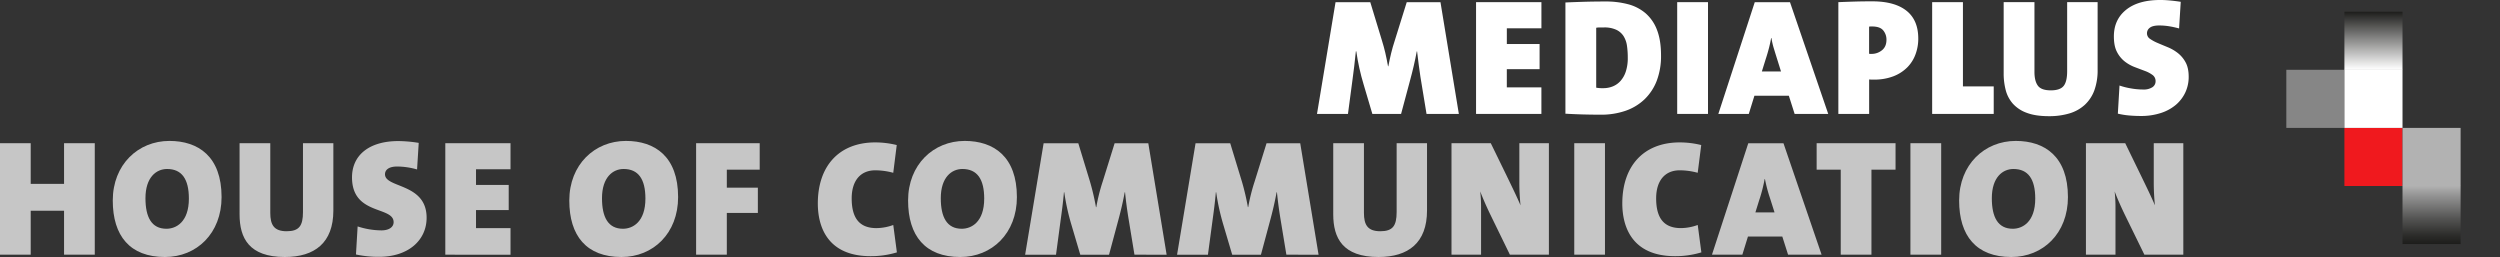
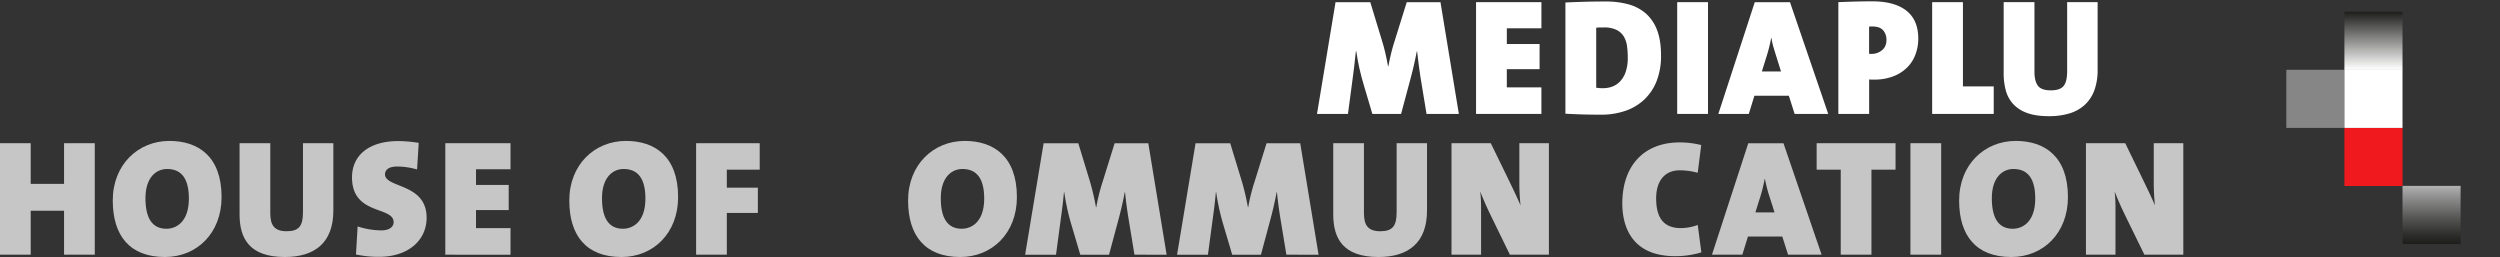
<svg xmlns="http://www.w3.org/2000/svg" viewBox="0 0 2122.78 218.22">
  <rect x="0" y="0" width="2122.78" height="218.22" fill="#333333" stroke="none" />
  <defs>
    <style>.cls-1{fill:none;}.cls-2{fill:#f0191e;}.cls-3{fill:#b2b2b2;}.cls-4{clip-path:url(#clip-path);}.cls-5{fill:url(#linear-gradient);}.cls-6{fill:#868686;}.cls-7{fill:#fff;}.cls-8{clip-path:url(#clip-path-2);}.cls-9{fill:url(#linear-gradient-2);}.cls-10{fill:#c6c6c6;}</style>
    <clipPath id="clip-path" transform="translate(-342.72 -174.27)">
      <rect id="SVGID" class="cls-1" x="2382.72" y="332.11" width="49.33" height="49.41" />
    </clipPath>
    <linearGradient id="linear-gradient" x1="147.1" y1="460.72" x2="148.01" y2="460.72" gradientTransform="matrix(0, 54.5, 54.5, 0, -23044.4, -7859.24)" gradientUnits="userSpaceOnUse">
      <stop offset="0" stop-color="#b2b2b2" />
      <stop offset="0.18" stop-color="#929292" />
      <stop offset="0.57" stop-color="#535352" />
      <stop offset="0.85" stop-color="#2c2c2a" />
      <stop offset="1" stop-color="#1d1d1b" />
    </linearGradient>
    <clipPath id="clip-path-2" transform="translate(-342.72 -174.27)">
      <rect id="SVGID-2" data-name="SVGID" class="cls-1" x="2333.39" y="184.22" width="49.33" height="49.41" />
    </clipPath>
    <linearGradient id="linear-gradient-2" x1="147.39" y1="467.19" x2="148.29" y2="467.19" gradientTransform="matrix(0, -54.5, -54.5, 0, 27476.37, 8091.75)" gradientUnits="userSpaceOnUse">
      <stop offset="0" stop-color="#fff" />
      <stop offset="1" stop-color="#1d1d1b" />
    </linearGradient>
  </defs>
  <title>MP_Logo_neg_black_en_RGB</title>
  <g id="ICON_RGB" data-name="ICON RGB">
    <rect class="cls-1" x="1908.32" y="1.97" width="214.46" height="214.46" />
    <rect class="cls-2" x="1990.67" y="108.6" width="49.33" height="49.33" />
-     <rect class="cls-3" x="2040" y="108.6" width="49.33" height="49.33" />
    <g class="cls-4">
      <rect class="cls-5" x="2040" y="157.84" width="49.33" height="49.41" />
    </g>
    <rect class="cls-6" x="1941.35" y="59.27" width="49.33" height="49.33" />
    <rect class="cls-7" x="1990.67" y="59.27" width="49.33" height="49.33" />
    <g class="cls-8">
      <rect class="cls-9" x="1990.67" y="9.95" width="49.33" height="49.41" />
    </g>
  </g>
  <g id="Agentur">
    <path class="cls-7" d="M1983.34,271V176.1h26.13v71.53h26.14V271Z" transform="translate(-342.72 -174.27)" />
    <path class="cls-7" d="M1554,271l-5.2-31.62q-.71-4.77-1.41-10c-.46-3.52-.93-7.33-1.4-11.46h-.28q-2.25,12.09-5.76,24.88L1532.4,271H1508l-7.45-25.15q-2-6.6-3.58-13.7t-2.6-14.27H1494q-.7,7.17-1.41,12.79t-1.41,11L1487.29,271H1461l15.74-94.85h29.51l10,32.88q1.54,4.92,2.74,10.05t2.32,11.45h.28q1.13-6,2.39-11.17t3.09-10.75l10.12-32.46h28.66l15.6,94.85Z" transform="translate(-342.72 -174.27)" />
    <path class="cls-7" d="M1596.06,271V176.1h55.5v22.2h-29.37v13.35H1650V233h-27.83v15.46h29.37V271Z" transform="translate(-342.72 -174.27)" />
    <path class="cls-7" d="M1749.51,242.78a43.5,43.5,0,0,1-10.4,15.81,44.16,44.16,0,0,1-16.16,9.76,63,63,0,0,1-20.94,3.3q-15.73,0-30.07-.84V176.38q5.61-.28,14.68-.56t19.47-.29a73.63,73.63,0,0,1,19,2.32,37.62,37.62,0,0,1,14.89,7.66,35,35,0,0,1,9.7,14.12q3.43,8.79,3.44,21.58A59.09,59.09,0,0,1,1749.51,242.78Zm-25.3-29.61a21,21,0,0,0-2.88-8.18,14.89,14.89,0,0,0-6.18-5.42,23.87,23.87,0,0,0-10.47-2h-3.79a15.51,15.51,0,0,0-2.81.28v50.87a28.92,28.92,0,0,0,6,.42,21.23,21.23,0,0,0,8.15-1.55,17.62,17.62,0,0,0,6.6-4.72,22.67,22.67,0,0,0,4.43-8,36.44,36.44,0,0,0,1.62-11.49A69.25,69.25,0,0,0,1724.21,213.17Z" transform="translate(-342.72 -174.27)" />
    <path class="cls-7" d="M1766.85,271V176.1H1793V271Z" transform="translate(-342.72 -174.27)" />
    <path class="cls-7" d="M1866.56,271l-4.92-15.46h-29.22L1827.64,271h-25.86l30.92-94.85h29.93L1895.09,271ZM1851.25,223q-1.27-4.07-2.46-8a61.42,61.42,0,0,1-1.9-8.43h-.28q-.7,4.08-1.9,8.71t-2.74,9.28l-3.23,10.4H1855Z" transform="translate(-342.72 -174.27)" />
    <path class="cls-7" d="M1969.22,220.36a30.65,30.65,0,0,1-7,11.1,33.68,33.68,0,0,1-11.81,7.59,44.94,44.94,0,0,1-16.65,2.81h-1.54a22.58,22.58,0,0,1-2.39-.14V271h-26.14V176.1q6.6-.28,13.7-.49t15-.21q19.11,0,29.16,8t10,23.75A38.18,38.18,0,0,1,1969.22,220.36Zm-27.41-20.25q-2.74-3.36-9.48-3.36h-1a8.79,8.79,0,0,0-1.54.15v23a5.45,5.45,0,0,0,1.12.14h.84a13.93,13.93,0,0,0,8.93-3.07q3.86-3.07,3.86-8.94A12.16,12.16,0,0,0,1941.81,200.11Z" transform="translate(-342.72 -174.27)" />
    <path class="cls-7" d="M2121,251.14a31.76,31.76,0,0,1-8.22,12.29,33.24,33.24,0,0,1-13,7.17,59.18,59.18,0,0,1-17.21,2.32q-11.39,0-18.83-2.81a29.17,29.17,0,0,1-11.81-7.73,28,28,0,0,1-6.11-11.52,55.18,55.18,0,0,1-1.76-14.2V176.1h26.14v59.3q0,7.59,2.88,11.59t11,4q7.88,0,10.89-3.73t3-12.57V176.1h25.86v57.19A49.55,49.55,0,0,1,2121,251.14Z" transform="translate(-342.72 -174.27)" />
-     <path class="cls-7" d="M2198.34,252.68a31.31,31.31,0,0,1-8,10.54,37.4,37.4,0,0,1-12.79,7,53.49,53.49,0,0,1-17,2.53q-4.92,0-9.84-.42a67.33,67.33,0,0,1-9.7-1.55l1.41-23.89a58.57,58.57,0,0,0,9.41,2.39,60.8,60.8,0,0,0,10.82,1,13.41,13.41,0,0,0,7.59-1.89,5.89,5.89,0,0,0,2.81-5.13,6.32,6.32,0,0,0-2.6-5.34,25.72,25.72,0,0,0-6.53-3.44c-2.63-1-5.48-2.06-8.57-3.24a32.5,32.5,0,0,1-8.58-4.84,24.5,24.5,0,0,1-6.53-8.08q-2.61-5-2.6-13.14,0-14.2,10.33-22.56t29.16-8.36q3.65,0,8.22.42t9.06,1.13l-1.4,22.62a82.1,82.1,0,0,0-8.29-1.83,53,53,0,0,0-8.58-.7q-5.48,0-7.94,1.9a5.72,5.72,0,0,0-2.45,4.71,5.57,5.57,0,0,0,2.6,4.77,36.47,36.47,0,0,0,6.53,3.52q3.93,1.68,8.57,3.58a35.84,35.84,0,0,1,8.57,5,25.2,25.2,0,0,1,6.54,7.87q2.6,4.77,2.6,12.22A31,31,0,0,1,2198.34,252.68Z" transform="translate(-342.72 -174.27)" />
    <path class="cls-10" d="M397.11,390.53v-37.3H368.79v37.3H342.72V295.89h26.07v34.49h28.32V295.89h26.08v94.64Z" transform="translate(-342.72 -174.27)" />
    <path class="cls-10" d="M482.77,392.49c-29.72,0-44.3-17.95-44.3-47.95,0-30.56,21.59-50.61,48.09-50.61,24.67,0,44.3,13.32,44.3,47.67C530.86,372.44,509.69,392.49,482.77,392.49Zm1.83-74.73c-9.12,0-18.37,7-18.37,24.82,0,16.12,5.19,25.93,17.81,25.93,8.13,0,19.06-5.6,19.06-25.65C503.1,326.31,497.07,317.76,484.6,317.76Z" transform="translate(-342.72 -174.27)" />
    <path class="cls-10" d="M584.56,392.49c-30.42,0-38.42-16.12-38.42-36.17V295.89h26.08v59.17c0,10.09,3.09,15.56,13.88,15.56,10.52,0,13.88-4.49,13.88-16.27V295.89h25.8V353C625.78,380.43,609.93,392.49,584.56,392.49Z" transform="translate(-342.72 -174.27)" />
    <path class="cls-10" d="M664.47,392.35a90.54,90.54,0,0,1-19.49-2l1.41-23.83a66,66,0,0,0,20.18,3.37c6.31,0,10.38-2.67,10.38-7,0-13.74-35.33-5.61-35.33-38,0-18.78,14.44-30.84,39.39-30.84a113.92,113.92,0,0,1,17.25,1.54l-1.4,22.57A62,62,0,0,0,680,315.66c-7.29,0-10.37,2.94-10.37,6.59,0,11.92,35.33,7.29,35.33,36.87C705,378.05,689.71,392.35,664.47,392.35Z" transform="translate(-342.72 -174.27)" />
    <path class="cls-10" d="M720.83,390.53V295.89h55.38V318h-29.3v13.32h27.76v21.31H746.91V368h29.3v22.58Z" transform="translate(-342.72 -174.27)" />
-     <path class="cls-10" d="M870.42,392.49c-29.72,0-44.3-17.95-44.3-47.95,0-30.56,21.59-50.61,48.09-50.61,24.67,0,44.3,13.32,44.3,47.67C918.51,372.44,897.34,392.49,870.42,392.49Zm1.82-74.73c-9.11,0-18.36,7-18.36,24.82,0,16.12,5.19,25.93,17.8,25.93,8.13,0,19.07-5.6,19.07-25.65C890.75,326.31,884.72,317.76,872.24,317.76Z" transform="translate(-342.72 -174.27)" />
+     <path class="cls-10" d="M870.42,392.49c-29.72,0-44.3-17.95-44.3-47.95,0-30.56,21.59-50.61,48.09-50.61,24.67,0,44.3,13.32,44.3,47.67C918.51,372.44,897.34,392.49,870.42,392.49Zm1.82-74.73c-9.11,0-18.36,7-18.36,24.82,0,16.12,5.19,25.93,17.8,25.93,8.13,0,19.07-5.6,19.07-25.65C890.75,326.31,884.72,317.76,872.24,317.76" transform="translate(-342.72 -174.27)" />
    <path class="cls-10" d="M959.87,318.32v15.29h26.36v21.45H959.87v35.47H933.79V295.89h54v22.43Z" transform="translate(-342.72 -174.27)" />
-     <path class="cls-10" d="M1082,391.79c-37.15,0-44.86-25.66-44.86-44.73,0-31.54,17.8-51.87,48.78-51.87a76.48,76.48,0,0,1,18.23,2.24L1101.19,321a58.46,58.46,0,0,0-15.29-2.11c-12.33,0-20,8.56-20,23.84,0,16.4,6.31,25.23,21,25.23a42.4,42.4,0,0,0,14.3-2.66l3.08,23.27A76.25,76.25,0,0,1,1082,391.79Z" transform="translate(-342.72 -174.27)" />
    <path class="cls-10" d="M1158.09,392.49c-29.72,0-44.3-17.95-44.3-47.95,0-30.56,21.59-50.61,48.09-50.61,24.67,0,44.3,13.32,44.3,47.67C1206.18,372.44,1185,392.49,1158.09,392.49Zm1.83-74.73c-9.12,0-18.37,7-18.37,24.82,0,16.12,5.19,25.93,17.81,25.93,8.13,0,19.06-5.6,19.06-25.65C1178.42,326.31,1172.4,317.76,1159.92,317.76Z" transform="translate(-342.72 -174.27)" />
    <path class="cls-10" d="M1306,390.53,1300.82,359c-1-6.31-2-13.32-2.81-21.45h-.28c-1.54,8.27-3.36,16.12-5.75,24.82l-7.57,28.18H1260l-7.43-25.1a191.7,191.7,0,0,1-6.17-27.9h-.28c-.84,9.39-1.82,16.54-2.81,23.69l-3.92,29.31h-26.22l15.7-94.64h29.45l10,32.81a206,206,0,0,1,5,21.45h.28a154.72,154.72,0,0,1,5.47-21.87l10.09-32.39h28.6l15.56,94.64Z" transform="translate(-342.72 -174.27)" />
    <path class="cls-10" d="M1435,390.53,1429.8,359c-1-6.31-2-13.32-2.8-21.45h-.29c-1.54,8.27-3.36,16.12-5.74,24.82l-7.57,28.18H1389l-7.43-25.1a193,193,0,0,1-6.17-27.9h-.28c-.84,9.39-1.82,16.54-2.8,23.69l-3.93,29.31h-26.21l15.7-94.64h29.44l10,32.81a201,201,0,0,1,5,21.45h.28a156.09,156.09,0,0,1,5.47-21.87l10.09-32.39h28.6l15.57,94.64Z" transform="translate(-342.72 -174.27)" />
    <path class="cls-10" d="M1513.2,392.49c-30.42,0-38.41-16.12-38.41-36.17V295.89h26.07v59.17c0,10.09,3.09,15.56,13.88,15.56,10.52,0,13.88-4.49,13.88-16.27V295.89h25.8V353C1554.42,380.43,1538.58,392.49,1513.2,392.49Z" transform="translate(-342.72 -174.27)" />
    <path class="cls-10" d="M1624.79,390.53,1609,358.14c-3.65-7.43-7-15-9.39-21.31a128.39,128.39,0,0,1,.7,15v38.7h-25.1V295.89h33.37l13.74,28.18c4.06,8.41,8.27,17,11.49,24.54a191.87,191.87,0,0,1-1-19.63V295.89h25.1v94.64Z" transform="translate(-342.72 -174.27)" />
-     <path class="cls-10" d="M1679.44,390.53V295.89h26.08v94.64Z" transform="translate(-342.72 -174.27)" />
    <path class="cls-10" d="M1765.11,391.79c-37.16,0-44.87-25.66-44.87-44.73,0-31.54,17.81-51.87,48.79-51.87a76.48,76.48,0,0,1,18.23,2.24l-3,23.56a58.32,58.32,0,0,0-15.28-2.11c-12.34,0-20,8.56-20,23.84,0,16.4,6.31,25.23,21,25.23a42.31,42.31,0,0,0,14.3-2.66l3.09,23.27A76.25,76.25,0,0,1,1765.11,391.79Z" transform="translate(-342.72 -174.27)" />
    <path class="cls-10" d="M1861,390.53l-4.91-15.43h-29.16l-4.76,15.43h-25.8l30.84-94.64h29.87l32.38,94.64Zm-15.28-47.81a122.63,122.63,0,0,1-4.35-16.41h-.28a125.8,125.8,0,0,1-4.62,17.95l-3.23,10.37h16.26Z" transform="translate(-342.72 -174.27)" />
    <path class="cls-10" d="M1931.79,318.32v72.21h-26.08V318.32h-20.46V295.89h67v22.43Z" transform="translate(-342.72 -174.27)" />
    <path class="cls-10" d="M1964.88,390.53V295.89H1991v94.64Z" transform="translate(-342.72 -174.27)" />
    <path class="cls-10" d="M2050.54,392.49c-29.72,0-44.3-17.95-44.3-47.95,0-30.56,21.59-50.61,48.08-50.61,24.68,0,44.31,13.32,44.31,47.67C2098.63,372.44,2077.46,392.49,2050.54,392.49Zm1.82-74.73c-9.11,0-18.36,7-18.36,24.82,0,16.12,5.18,25.93,17.8,25.93,8.13,0,19.07-5.6,19.07-25.65C2070.87,326.31,2064.84,317.76,2052.36,317.76Z" transform="translate(-342.72 -174.27)" />
    <path class="cls-10" d="M2163.54,390.53l-15.84-32.39c-3.65-7.43-7-15-9.4-21.31a128.39,128.39,0,0,1,.7,15v38.7h-25.09V295.89h33.37L2161,324.07c4.07,8.41,8.28,17,11.5,24.54a191.87,191.87,0,0,1-1-19.63V295.89h25.1v94.64Z" transform="translate(-342.72 -174.27)" />
  </g>
</svg>